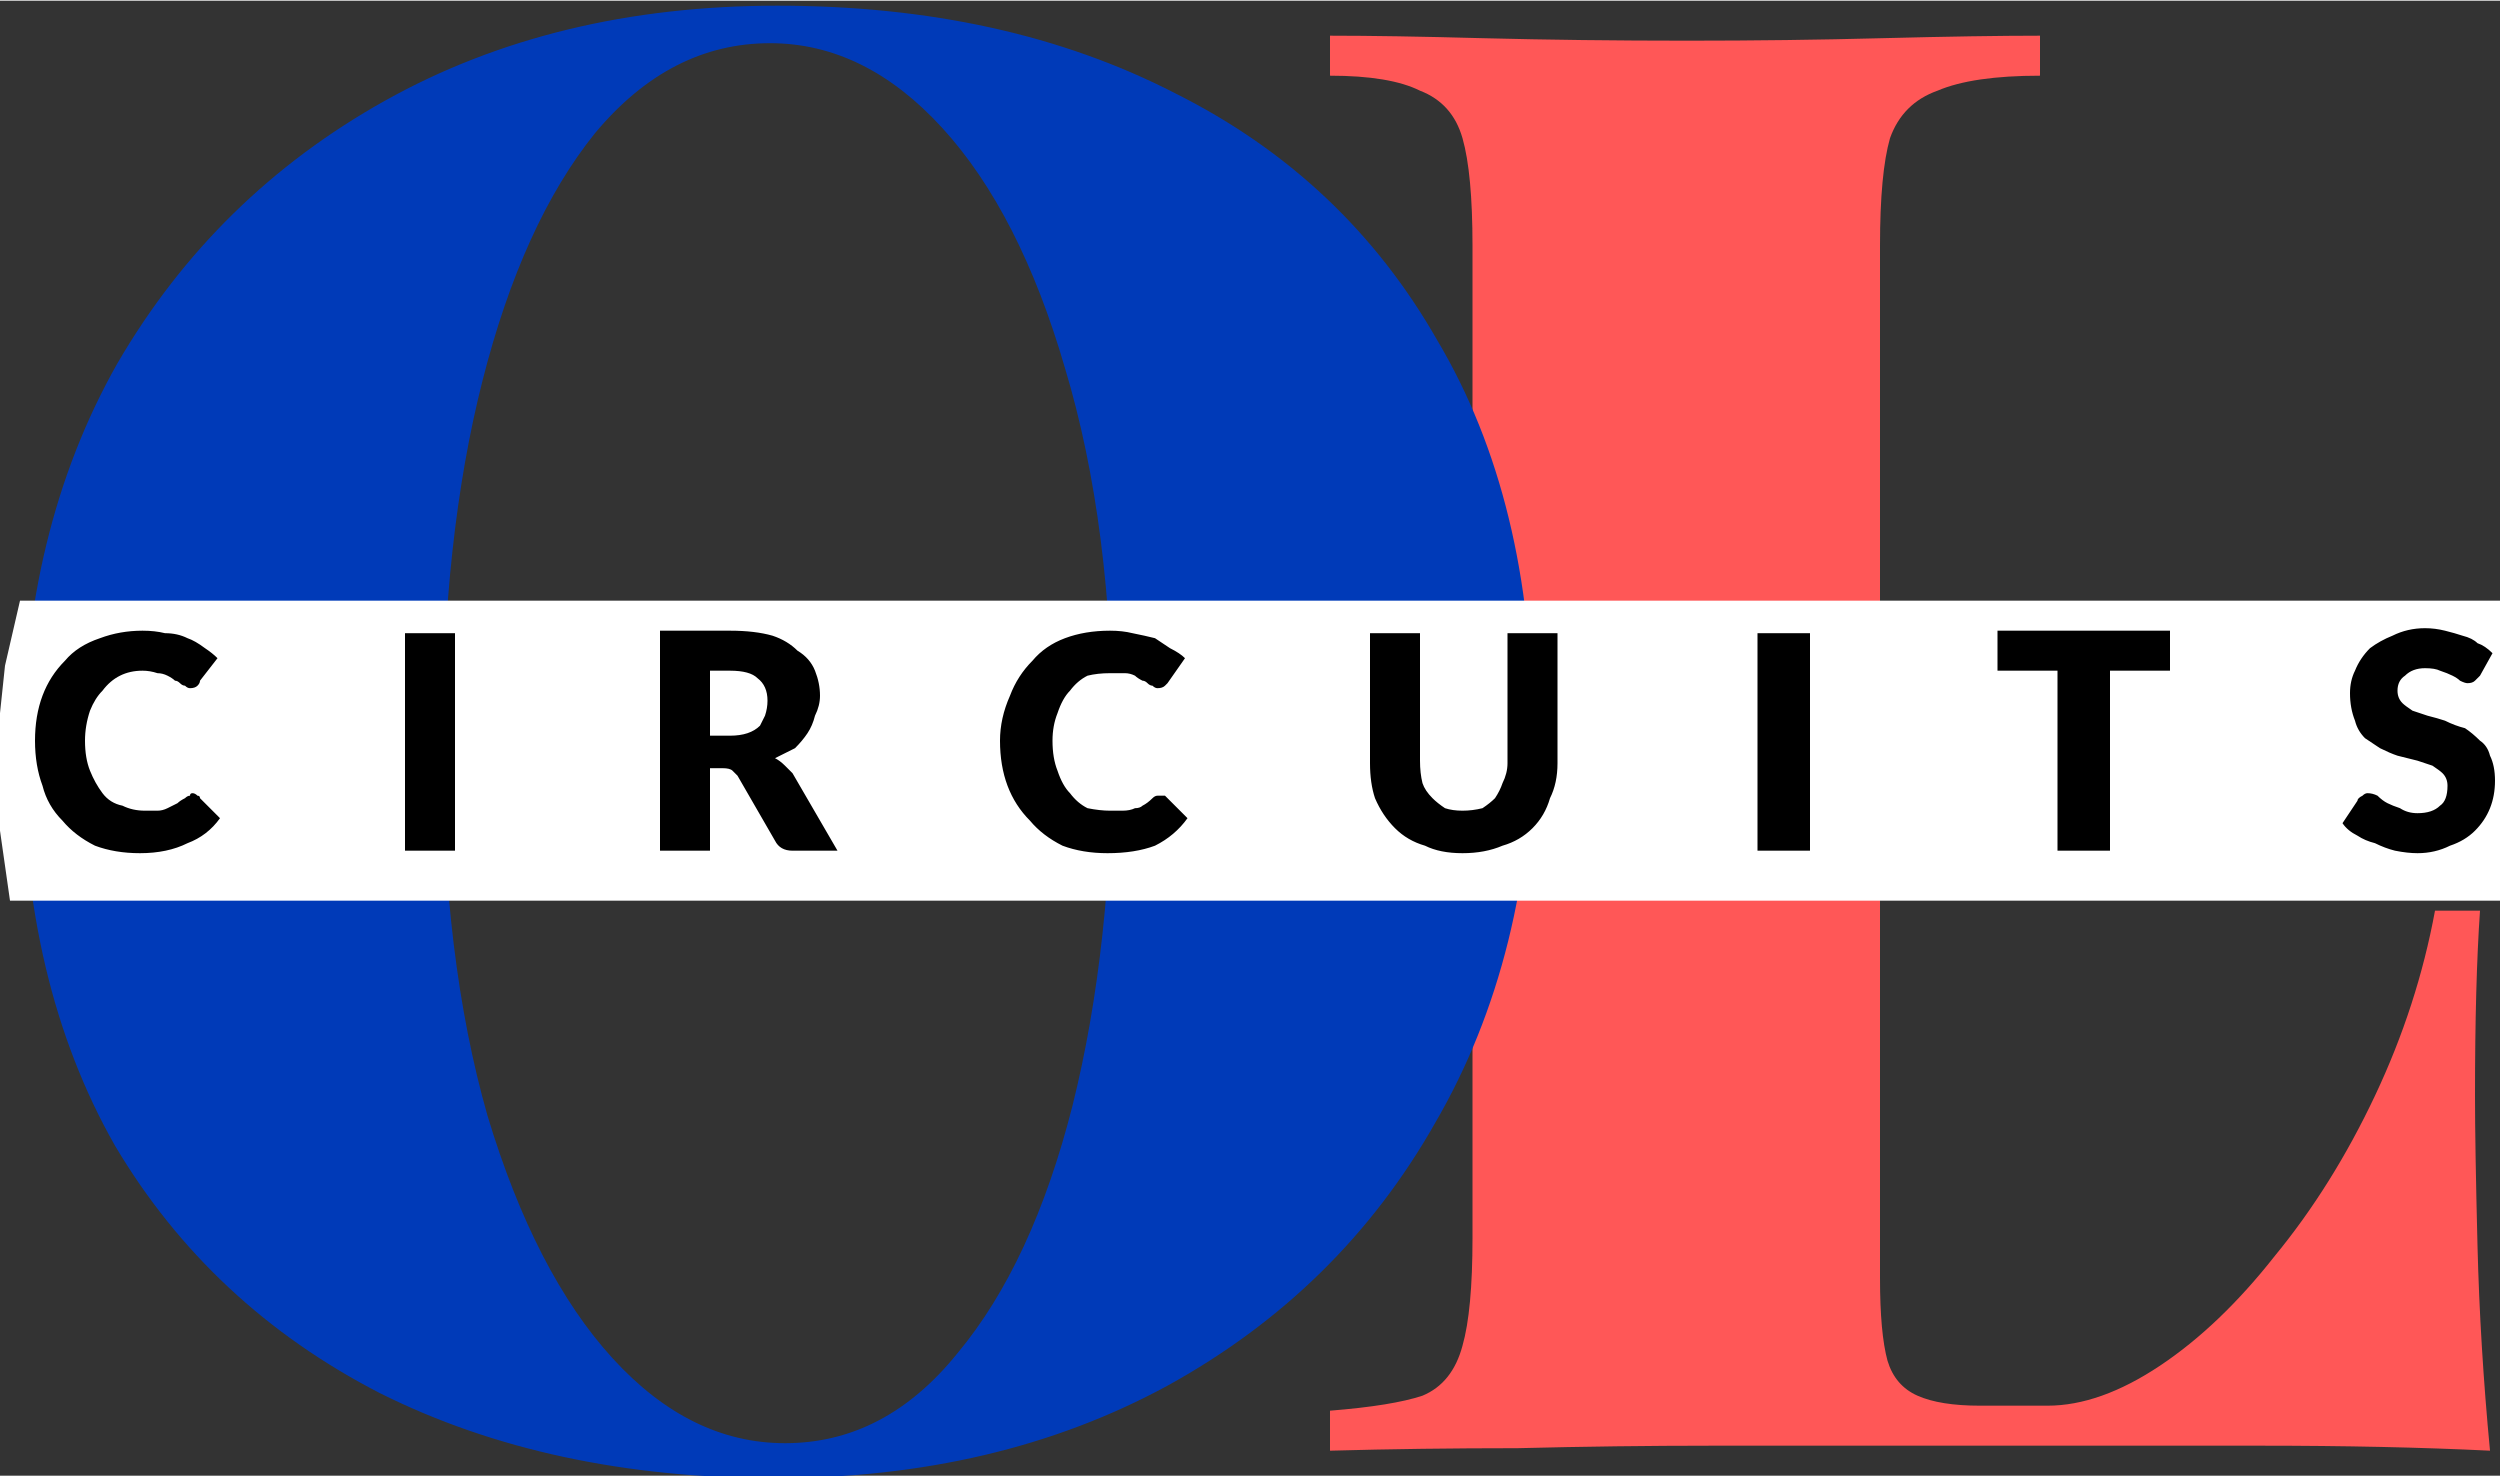
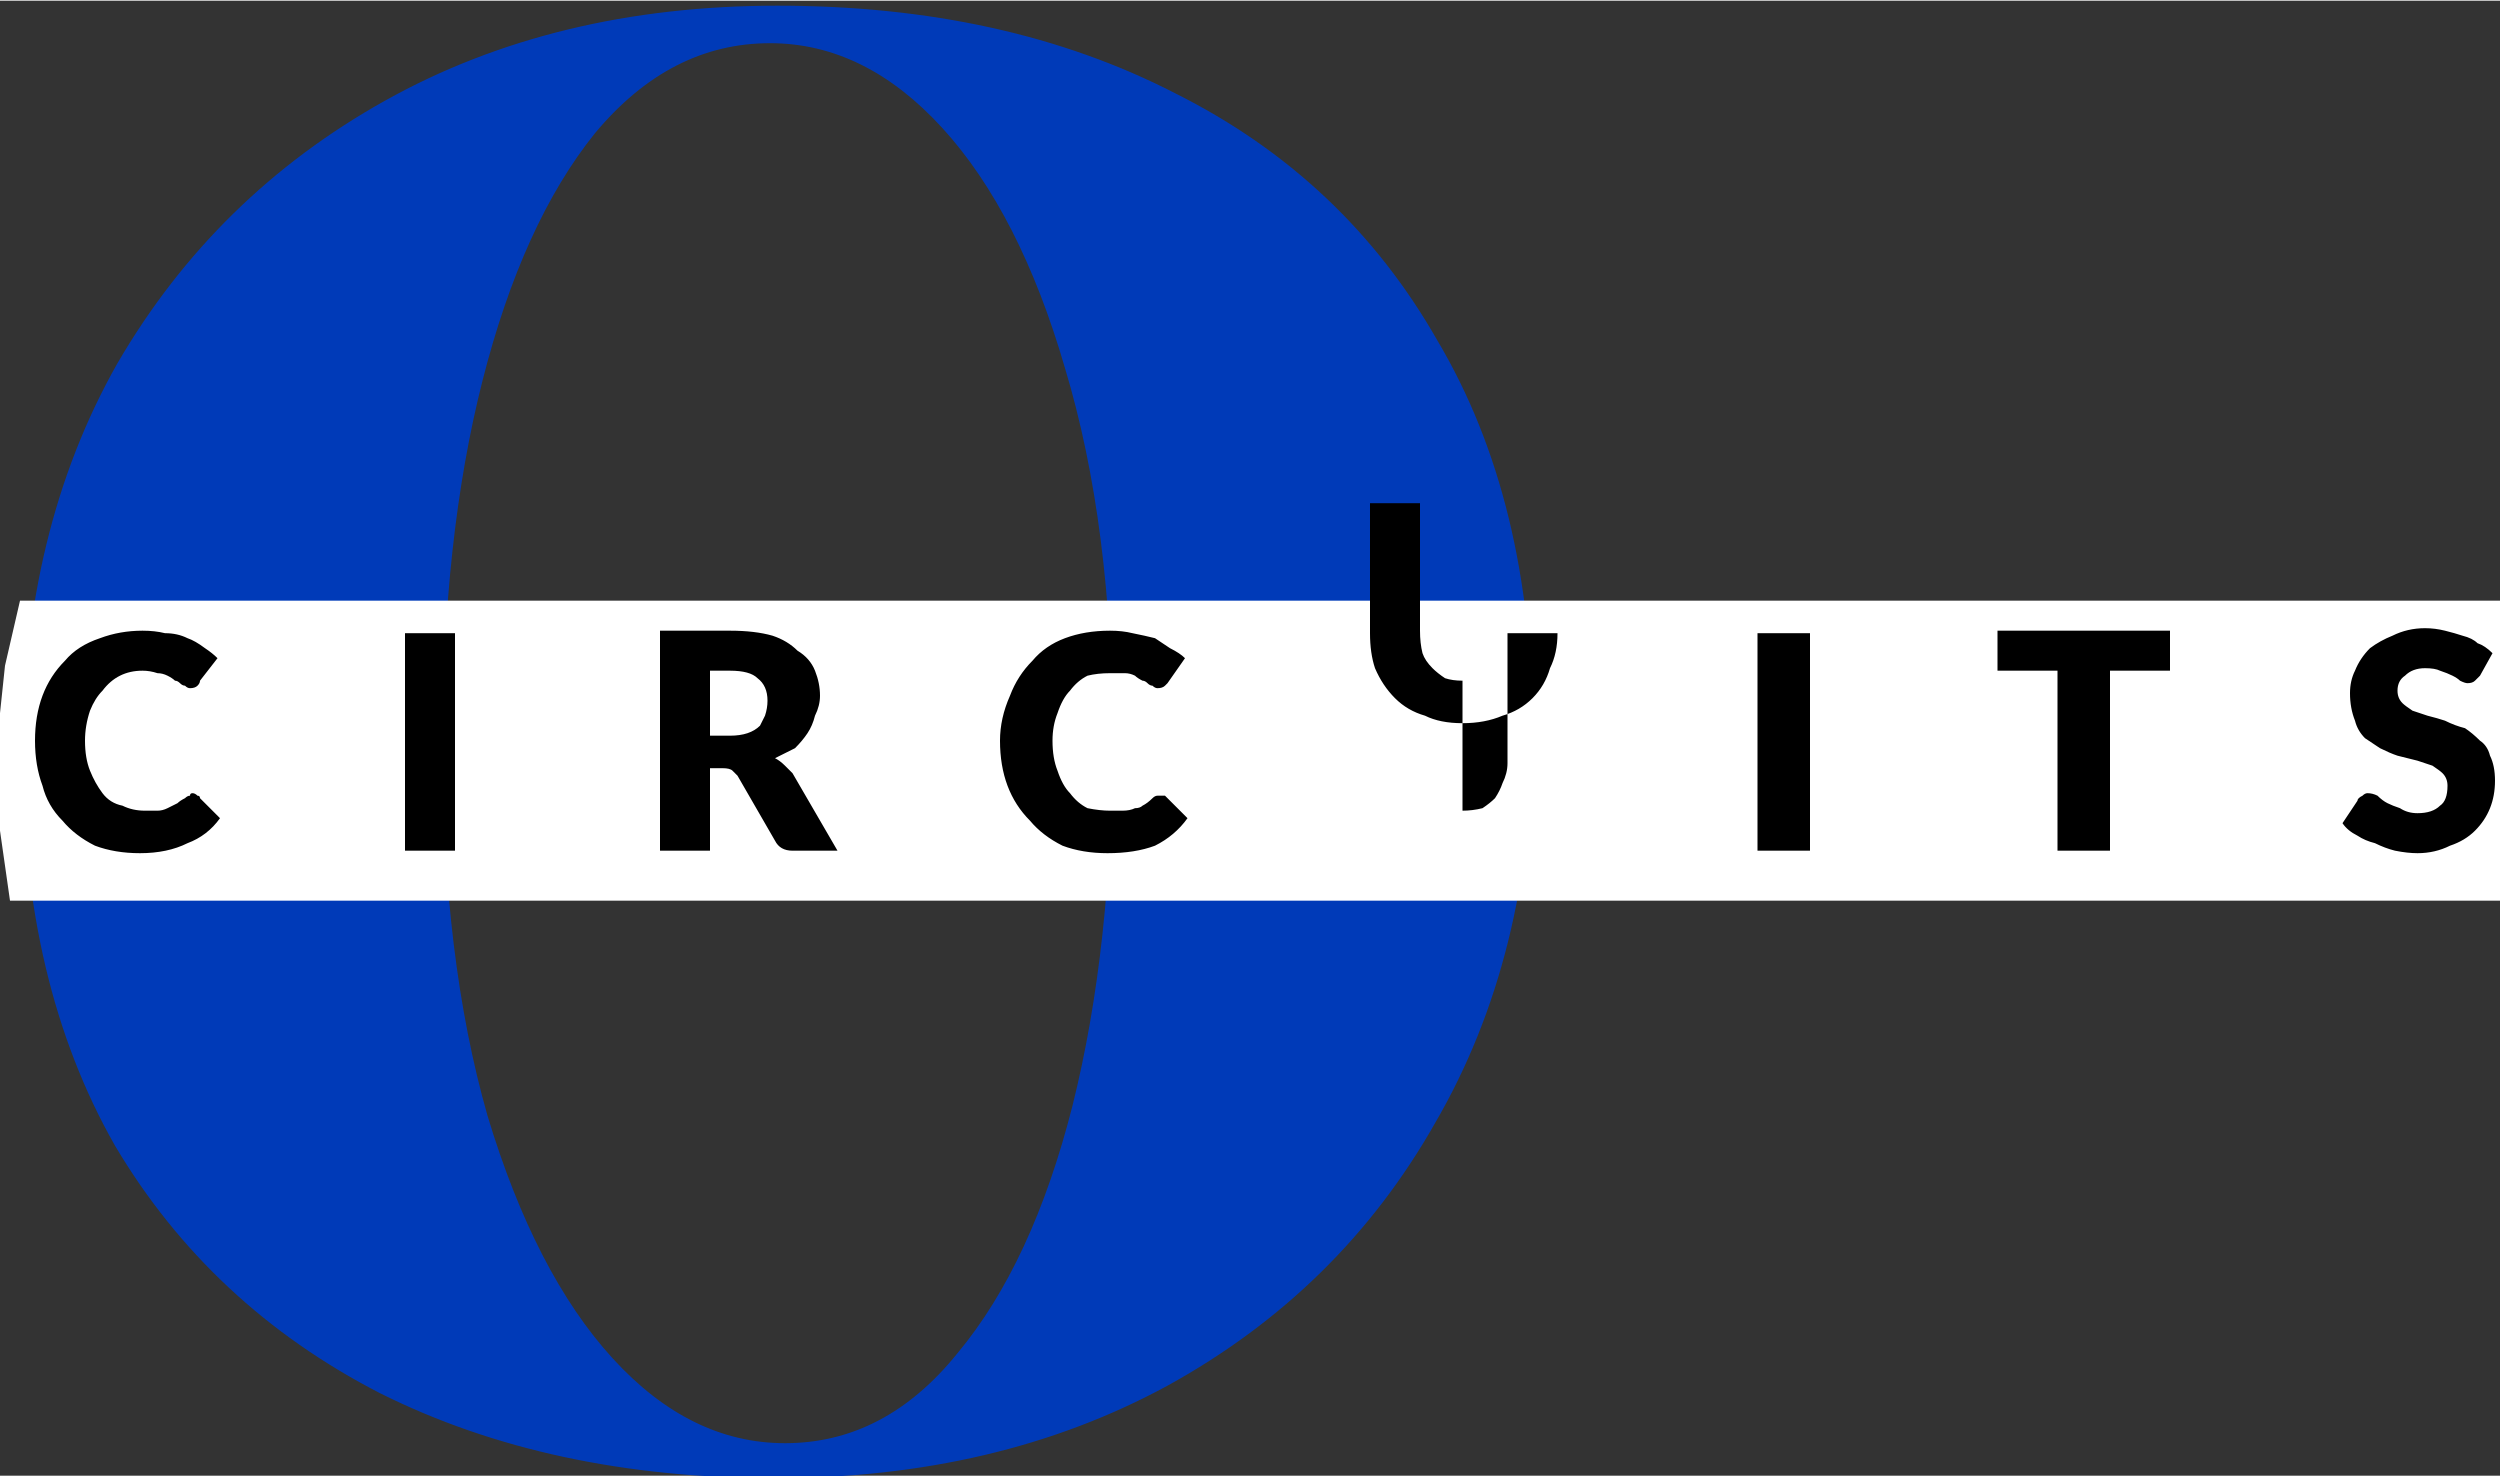
<svg xmlns="http://www.w3.org/2000/svg" viewBox="0 0 100 59" width="127" height="75">
  <rect x="0" y="0" width="100" height="59" fill="#333333" stroke="none" />
  <title>Group 19-svg</title>
  <style>		.s0 { fill: #ff5757 } 		.s1 { fill: #003ab8 } 		.s2 { fill: #ffffff } 		.s3 { fill: #000000 } 	</style>
-   <path id="Layer" class="s0" d="m81.6 1.4v1.6q-2.7 0-4.1 0.6-1.4 0.5-1.9 1.9-0.4 1.4-0.4 4.3v41.3q0 2.2 0.3 3.3 0.3 1 1.2 1.4 0.9 0.4 2.5 0.4h2.7q2.1 0 4.5-1.6 2.4-1.6 4.6-4.4 2.3-2.8 4-6.4 1.7-3.6 2.4-7.4h1.8q-0.2 2.9-0.2 7.4 0 2 0.1 6 0.1 4 0.5 8.2-4.1-0.2-9.2-0.2-5.2 0-9.2 0-2.1 0-5.5 0-3.3 0-7.2 0-3.8 0-7.8 0.1-3.9 0-7.5 0.1v-1.6q2.5-0.2 3.7-0.6 1.2-0.5 1.6-2 0.4-1.4 0.4-4.3v-39.7q0-2.9-0.4-4.3-0.4-1.4-1.7-1.9-1.2-0.6-3.6-0.6v-1.6q2.4 0 6.1 0.1 3.9 0.1 8.2 0.1 4 0 7.8-0.1 3.9-0.1 6.3-0.1z" />
  <path id="Layer" fill-rule="evenodd" class="s1" d="m31.1 0.2q9.1 0 15.9 3.5 6.8 3.4 10.5 9.9 3.8 6.4 3.8 15.6 0 9-3.9 15.7-3.8 6.7-10.7 10.5-6.8 3.7-15.7 3.7-9 0-15.8-3.4-6.8-3.5-10.6-9.9-3.7-6.5-3.7-15.6 0-9 3.8-15.7 3.9-6.7 10.7-10.5 6.8-3.8 15.7-3.8zm-0.3 1.5q-4 0-7 3.6-2.9 3.6-4.5 9.9-1.6 6.3-1.6 14.6 0 8.5 1.8 14.8 1.9 6.3 5 9.7 3.1 3.4 6.9 3.4 4 0 6.9-3.6 3-3.6 4.6-9.9 1.6-6.4 1.6-14.7 0-8.5-1.9-14.8-1.8-6.2-4.9-9.6-3.1-3.4-6.9-3.4z" />
  <path id="Layer" class="s2" d="m0.8 24h99.2v12h-99.6l-0.4-2.8v-2.9-1.8l0.2-1.9z" />
-   <path id="Layer" fill-rule="evenodd" class="s3" d="m7.7 31.7q0.1 0 0.2 0.1 0.1 0 0.1 0.1l0.8 0.8q-0.5 0.7-1.3 1-0.8 0.4-1.9 0.4-1 0-1.8-0.3-0.8-0.4-1.3-1-0.6-0.6-0.8-1.4-0.3-0.8-0.3-1.8 0-1 0.3-1.8 0.3-0.8 0.9-1.4 0.5-0.6 1.4-0.9 0.8-0.3 1.7-0.3 0.5 0 0.9 0.1 0.5 0 0.9 0.2 0.3 0.1 0.7 0.4 0.3 0.2 0.5 0.4l-0.7 0.9q0 0.1-0.1 0.2-0.1 0.1-0.3 0.1-0.1 0-0.2-0.1-0.1 0-0.2-0.1-0.1-0.1-0.2-0.1-0.1-0.1-0.3-0.2-0.2-0.1-0.4-0.1-0.3-0.1-0.6-0.1-0.5 0-0.9 0.2-0.4 0.2-0.7 0.6-0.3 0.3-0.5 0.8-0.2 0.6-0.2 1.2 0 0.7 0.2 1.2 0.2 0.5 0.5 0.9 0.3 0.4 0.8 0.5 0.4 0.2 0.9 0.2 0.2 0 0.5 0 0.2 0 0.4-0.1 0.2-0.1 0.4-0.2 0.1-0.1 0.3-0.2 0.1-0.1 0.2-0.1 0-0.1 0.1-0.1zm10.5 2.3h-2v-8.7h2zm15.3 0h-1.8q-0.5 0-0.7-0.4l-1.5-2.6q-0.1-0.1-0.2-0.2-0.1-0.1-0.4-0.1h-0.5v3.3h-2v-8.8h2.8q1 0 1.7 0.2 0.6 0.2 1 0.6 0.5 0.3 0.7 0.8 0.2 0.5 0.2 1 0 0.4-0.2 0.8-0.1 0.4-0.3 0.7-0.2 0.3-0.5 0.6-0.4 0.2-0.8 0.4 0.2 0.1 0.4 0.3 0.1 0.1 0.3 0.3zm-4.3-4.6q0.4 0 0.7-0.1 0.3-0.1 0.5-0.3 0.1-0.2 0.2-0.4 0.1-0.3 0.1-0.6 0-0.6-0.4-0.9-0.3-0.3-1.1-0.3h-0.8v2.6zm17.2 2.4q0.1 0 0.2 0 0 0 0.1 0.1l0.8 0.8q-0.5 0.7-1.3 1.1-0.8 0.3-1.9 0.3-1 0-1.8-0.3-0.8-0.4-1.3-1-0.6-0.6-0.9-1.4-0.3-0.8-0.3-1.8 0-0.9 0.4-1.8 0.3-0.8 0.9-1.4 0.5-0.6 1.3-0.9 0.8-0.3 1.8-0.3 0.5 0 0.9 0.1 0.5 0.1 0.9 0.2 0.3 0.2 0.6 0.4 0.4 0.2 0.6 0.4l-0.7 1q0 0-0.1 0.1-0.1 0.1-0.3 0.1-0.1 0-0.2-0.1-0.1 0-0.2-0.1-0.1-0.1-0.2-0.1-0.2-0.1-0.3-0.2-0.2-0.1-0.4-0.1-0.3 0-0.6 0-0.5 0-0.9 0.1-0.4 0.2-0.7 0.6-0.3 0.3-0.5 0.9-0.2 0.5-0.2 1.1 0 0.7 0.2 1.2 0.2 0.6 0.5 0.9 0.3 0.4 0.7 0.6 0.5 0.1 0.9 0.1 0.3 0 0.5 0 0.3 0 0.5-0.1 0.2 0 0.3-0.1 0.2-0.1 0.4-0.3 0.1-0.1 0.2-0.1 0 0 0.1 0zm12.1 0.6q0.4 0 0.8-0.1 0.3-0.2 0.5-0.4 0.2-0.3 0.3-0.6 0.2-0.4 0.2-0.8v-5.2h2v5.2q0 0.8-0.3 1.4-0.2 0.7-0.7 1.2-0.5 0.5-1.2 0.7-0.7 0.3-1.6 0.3-0.9 0-1.5-0.3-0.7-0.2-1.2-0.7-0.5-0.5-0.8-1.2-0.2-0.6-0.2-1.4v-5.2h2v5.1q0 0.5 0.1 0.9 0.1 0.3 0.4 0.6 0.2 0.2 0.5 0.4 0.3 0.1 0.7 0.1zm13.9 1.6h-2.1v-8.7h2.1zm14.4-7.2h-2.4v7.2h-2.1v-7.2h-2.4v-1.6h6.9zm12.4 0.2q-0.1 0.1-0.2 0.2-0.1 0.1-0.3 0.1-0.1 0-0.3-0.1-0.1-0.1-0.3-0.2-0.2-0.1-0.5-0.2-0.2-0.1-0.6-0.1-0.5 0-0.8 0.3-0.3 0.2-0.3 0.6 0 0.3 0.2 0.5 0.1 0.1 0.4 0.3 0.3 0.1 0.6 0.2 0.4 0.1 0.7 0.2 0.4 0.2 0.8 0.3 0.3 0.2 0.6 0.5 0.3 0.2 0.4 0.6 0.2 0.4 0.2 1 0 0.6-0.2 1.1-0.2 0.5-0.6 0.9-0.4 0.4-1 0.6-0.6 0.3-1.3 0.3-0.4 0-0.9-0.1-0.4-0.1-0.8-0.3-0.4-0.1-0.7-0.3-0.4-0.2-0.6-0.5l0.6-0.9q0-0.1 0.2-0.2 0.1-0.1 0.2-0.1 0.2 0 0.4 0.1 0.2 0.2 0.4 0.3 0.2 0.1 0.5 0.2 0.3 0.2 0.7 0.2 0.6 0 0.9-0.3 0.3-0.2 0.3-0.8 0-0.3-0.2-0.5-0.1-0.1-0.4-0.3-0.3-0.1-0.6-0.2-0.4-0.1-0.8-0.2-0.3-0.1-0.7-0.3-0.3-0.2-0.6-0.4-0.3-0.3-0.4-0.7-0.2-0.5-0.2-1.1 0-0.5 0.2-0.9 0.2-0.5 0.6-0.9 0.4-0.3 0.9-0.5 0.6-0.3 1.3-0.3 0.4 0 0.8 0.1 0.4 0.1 0.7 0.2 0.4 0.1 0.6 0.3 0.3 0.1 0.6 0.4z" />
+   <path id="Layer" fill-rule="evenodd" class="s3" d="m7.7 31.7q0.1 0 0.2 0.1 0.1 0 0.1 0.1l0.8 0.8q-0.5 0.7-1.3 1-0.8 0.4-1.9 0.4-1 0-1.8-0.3-0.8-0.4-1.3-1-0.6-0.6-0.8-1.4-0.3-0.8-0.3-1.8 0-1 0.3-1.8 0.3-0.8 0.9-1.4 0.5-0.6 1.4-0.9 0.8-0.3 1.7-0.3 0.5 0 0.9 0.1 0.5 0 0.9 0.2 0.3 0.1 0.7 0.4 0.3 0.2 0.5 0.4l-0.7 0.9q0 0.1-0.1 0.2-0.1 0.1-0.3 0.1-0.1 0-0.2-0.1-0.1 0-0.2-0.1-0.1-0.1-0.2-0.1-0.1-0.1-0.3-0.2-0.2-0.1-0.4-0.1-0.3-0.1-0.6-0.1-0.5 0-0.9 0.2-0.4 0.2-0.7 0.6-0.3 0.3-0.5 0.8-0.2 0.6-0.2 1.2 0 0.7 0.2 1.2 0.2 0.5 0.5 0.9 0.3 0.4 0.8 0.5 0.4 0.2 0.9 0.2 0.2 0 0.5 0 0.2 0 0.4-0.1 0.2-0.1 0.4-0.2 0.1-0.1 0.3-0.2 0.1-0.1 0.2-0.1 0-0.1 0.1-0.1zm10.5 2.3h-2v-8.7h2zm15.3 0h-1.8q-0.5 0-0.7-0.4l-1.5-2.6q-0.1-0.1-0.2-0.2-0.1-0.1-0.4-0.1h-0.5v3.3h-2v-8.8h2.8q1 0 1.7 0.2 0.6 0.2 1 0.6 0.5 0.3 0.7 0.8 0.2 0.5 0.2 1 0 0.4-0.2 0.8-0.1 0.4-0.3 0.7-0.2 0.3-0.5 0.6-0.4 0.2-0.8 0.4 0.2 0.1 0.4 0.3 0.1 0.1 0.3 0.3zm-4.3-4.6q0.4 0 0.7-0.1 0.3-0.1 0.5-0.3 0.1-0.2 0.2-0.4 0.1-0.3 0.1-0.6 0-0.6-0.4-0.9-0.3-0.3-1.1-0.3h-0.8v2.6zm17.2 2.4q0.1 0 0.2 0 0 0 0.1 0.1l0.8 0.8q-0.5 0.7-1.3 1.1-0.8 0.3-1.9 0.3-1 0-1.8-0.3-0.8-0.4-1.3-1-0.6-0.6-0.9-1.4-0.3-0.8-0.3-1.8 0-0.9 0.4-1.8 0.3-0.8 0.9-1.4 0.5-0.6 1.3-0.9 0.8-0.3 1.8-0.3 0.5 0 0.9 0.1 0.5 0.1 0.9 0.2 0.3 0.2 0.6 0.4 0.4 0.2 0.6 0.4l-0.7 1q0 0-0.1 0.1-0.1 0.1-0.3 0.1-0.1 0-0.2-0.1-0.1 0-0.2-0.1-0.1-0.1-0.2-0.1-0.2-0.1-0.3-0.2-0.2-0.1-0.4-0.1-0.3 0-0.6 0-0.5 0-0.9 0.1-0.4 0.2-0.7 0.6-0.3 0.3-0.5 0.9-0.2 0.5-0.2 1.1 0 0.7 0.2 1.2 0.2 0.6 0.5 0.9 0.3 0.4 0.7 0.6 0.5 0.1 0.9 0.1 0.3 0 0.5 0 0.3 0 0.5-0.1 0.2 0 0.3-0.1 0.2-0.1 0.4-0.3 0.1-0.1 0.2-0.1 0 0 0.1 0zm12.1 0.6q0.4 0 0.8-0.1 0.3-0.2 0.5-0.4 0.2-0.3 0.3-0.6 0.2-0.4 0.2-0.8v-5.2h2q0 0.8-0.3 1.4-0.2 0.7-0.7 1.2-0.5 0.5-1.2 0.7-0.7 0.3-1.6 0.3-0.9 0-1.5-0.3-0.7-0.2-1.2-0.7-0.5-0.5-0.8-1.2-0.2-0.6-0.2-1.4v-5.2h2v5.1q0 0.5 0.1 0.9 0.1 0.3 0.4 0.6 0.2 0.2 0.5 0.4 0.3 0.1 0.7 0.1zm13.9 1.6h-2.1v-8.7h2.1zm14.4-7.2h-2.4v7.2h-2.1v-7.2h-2.4v-1.6h6.9zm12.4 0.2q-0.1 0.1-0.2 0.2-0.1 0.1-0.3 0.1-0.1 0-0.3-0.1-0.1-0.1-0.3-0.2-0.2-0.1-0.5-0.2-0.2-0.1-0.6-0.1-0.5 0-0.8 0.3-0.3 0.2-0.3 0.6 0 0.3 0.2 0.5 0.1 0.1 0.4 0.3 0.3 0.1 0.6 0.2 0.4 0.1 0.7 0.2 0.4 0.2 0.8 0.3 0.3 0.2 0.6 0.5 0.3 0.2 0.4 0.6 0.2 0.4 0.2 1 0 0.6-0.2 1.1-0.2 0.5-0.6 0.9-0.4 0.4-1 0.6-0.6 0.3-1.3 0.3-0.4 0-0.9-0.1-0.4-0.1-0.8-0.3-0.4-0.1-0.7-0.3-0.4-0.2-0.6-0.5l0.6-0.9q0-0.1 0.2-0.2 0.1-0.1 0.2-0.1 0.2 0 0.4 0.1 0.2 0.2 0.4 0.3 0.2 0.1 0.5 0.2 0.3 0.2 0.7 0.2 0.6 0 0.9-0.3 0.3-0.2 0.3-0.8 0-0.3-0.2-0.5-0.1-0.1-0.4-0.3-0.3-0.1-0.6-0.2-0.4-0.1-0.8-0.2-0.3-0.1-0.7-0.3-0.3-0.2-0.6-0.4-0.3-0.3-0.4-0.7-0.2-0.5-0.2-1.1 0-0.5 0.2-0.9 0.2-0.5 0.6-0.9 0.4-0.3 0.9-0.5 0.6-0.3 1.3-0.3 0.4 0 0.8 0.1 0.4 0.1 0.7 0.2 0.4 0.1 0.6 0.3 0.3 0.1 0.6 0.4z" />
</svg>